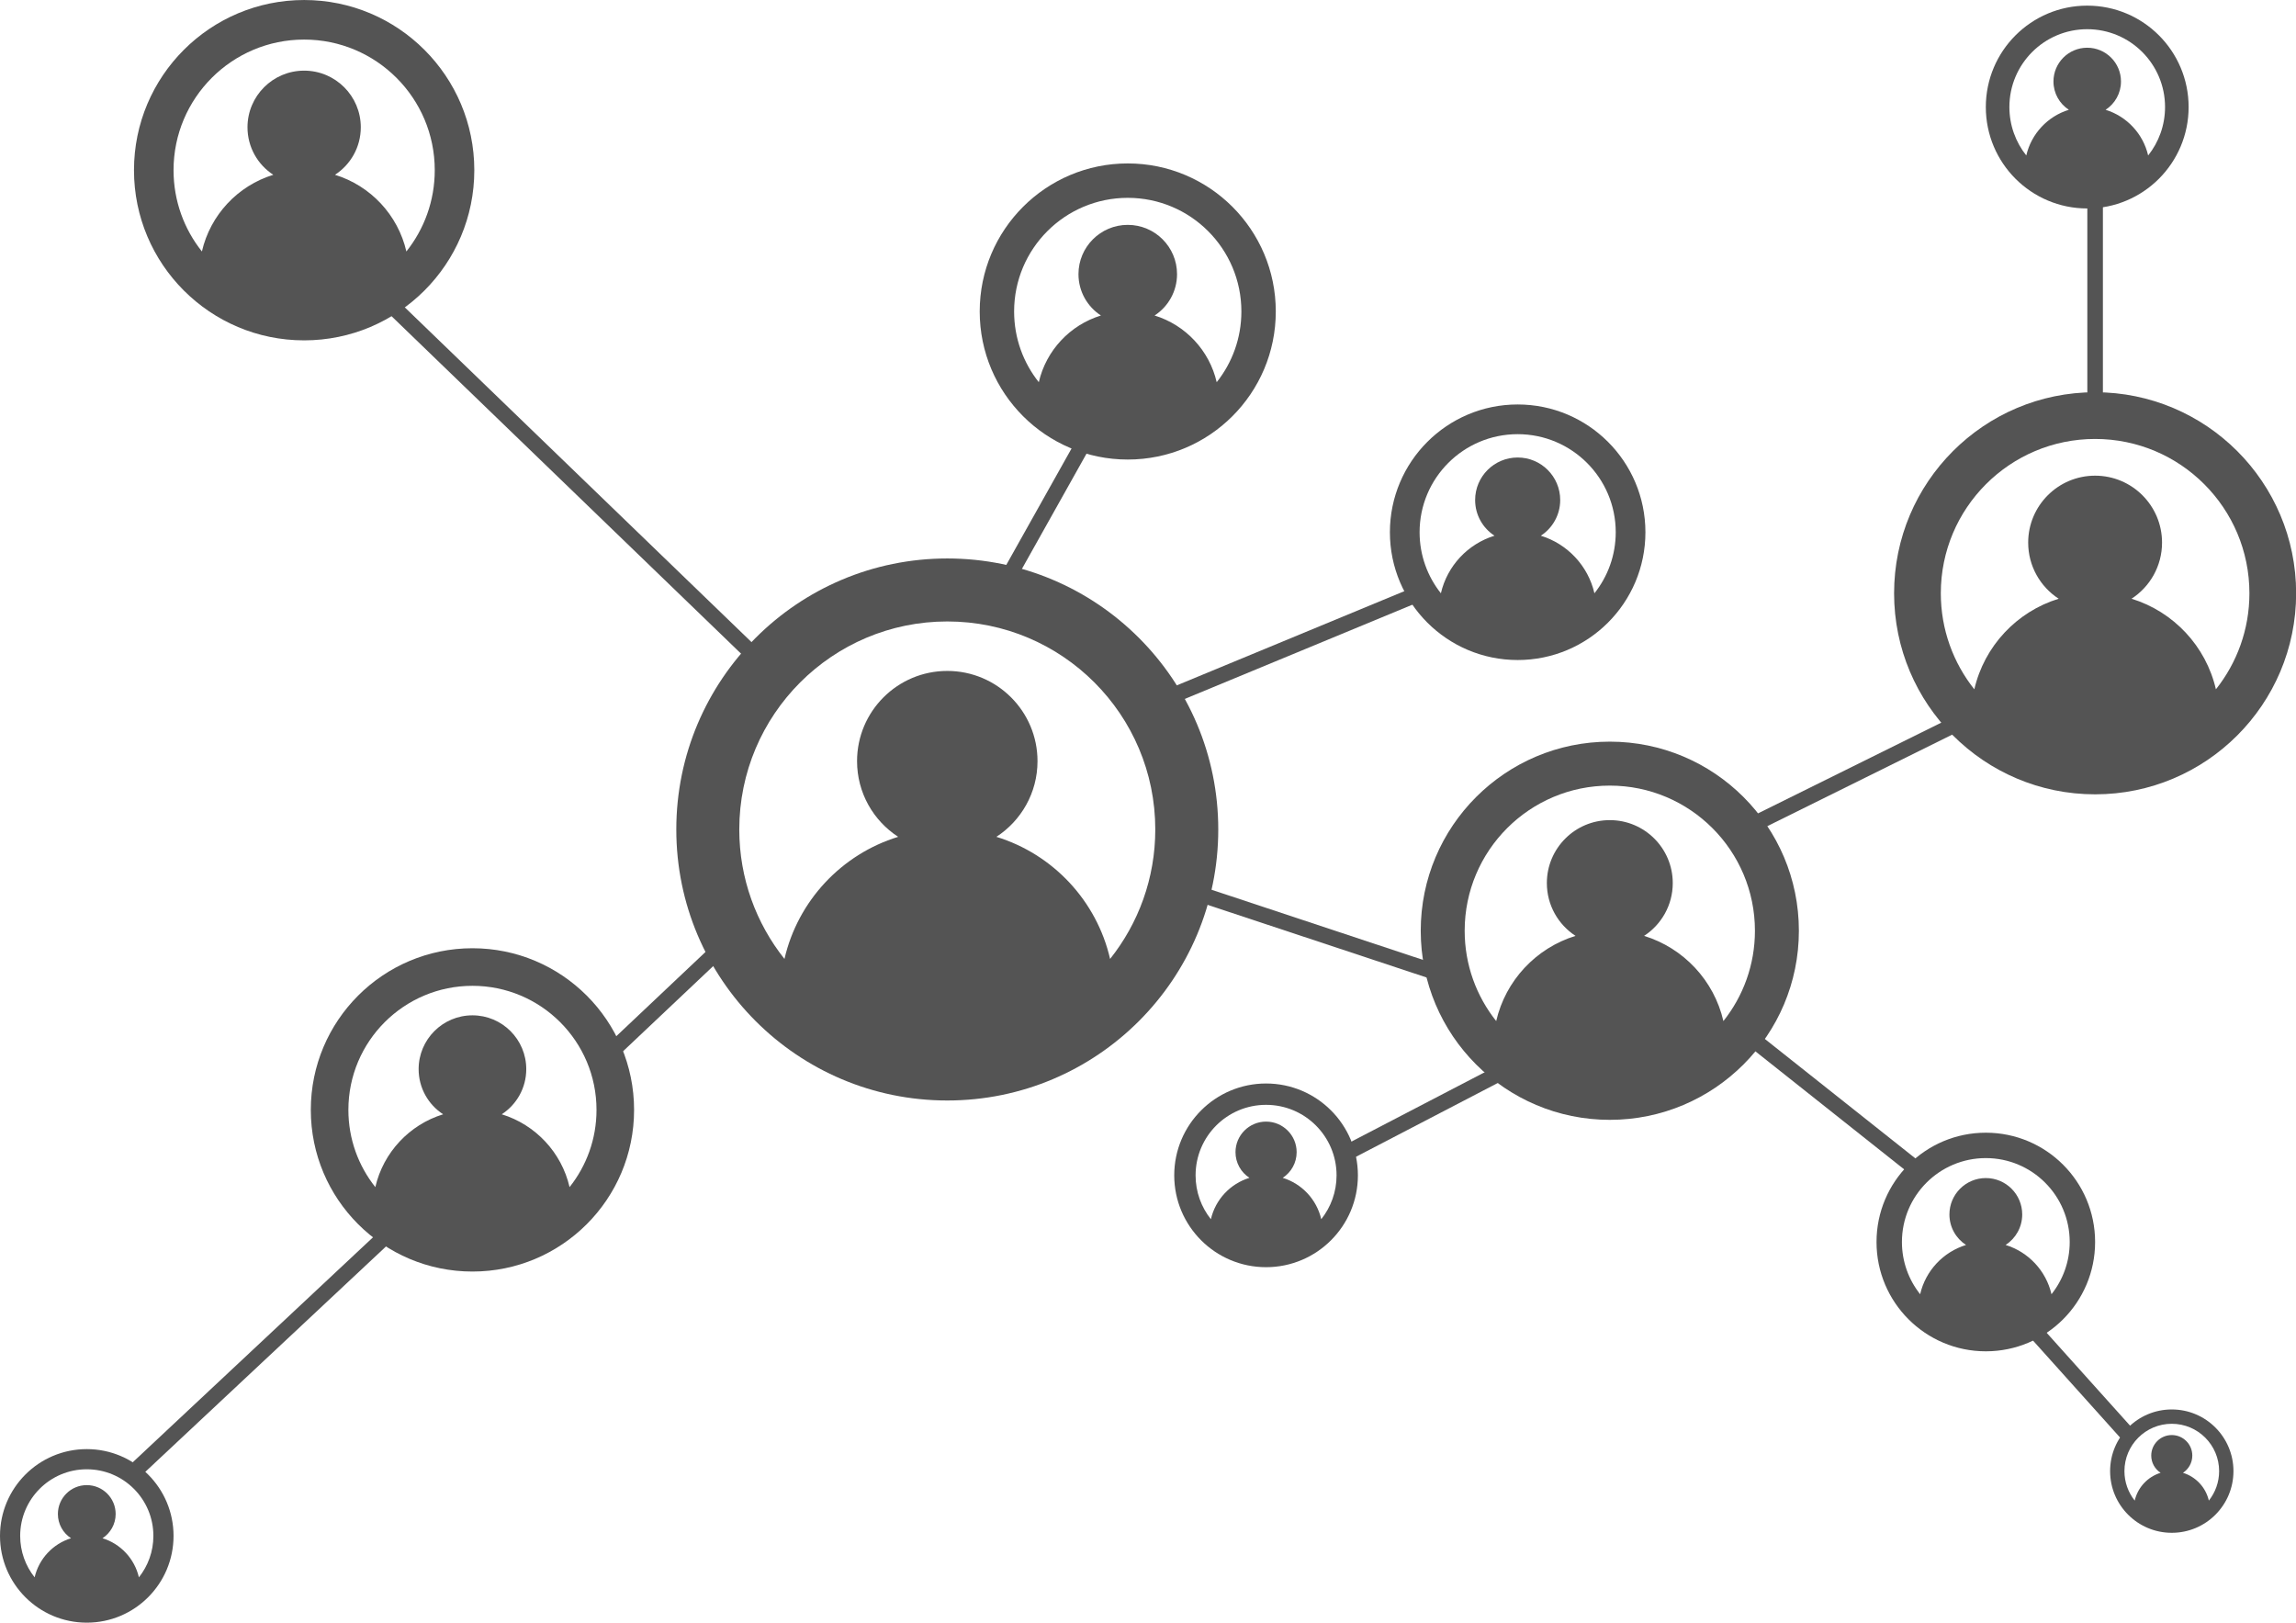
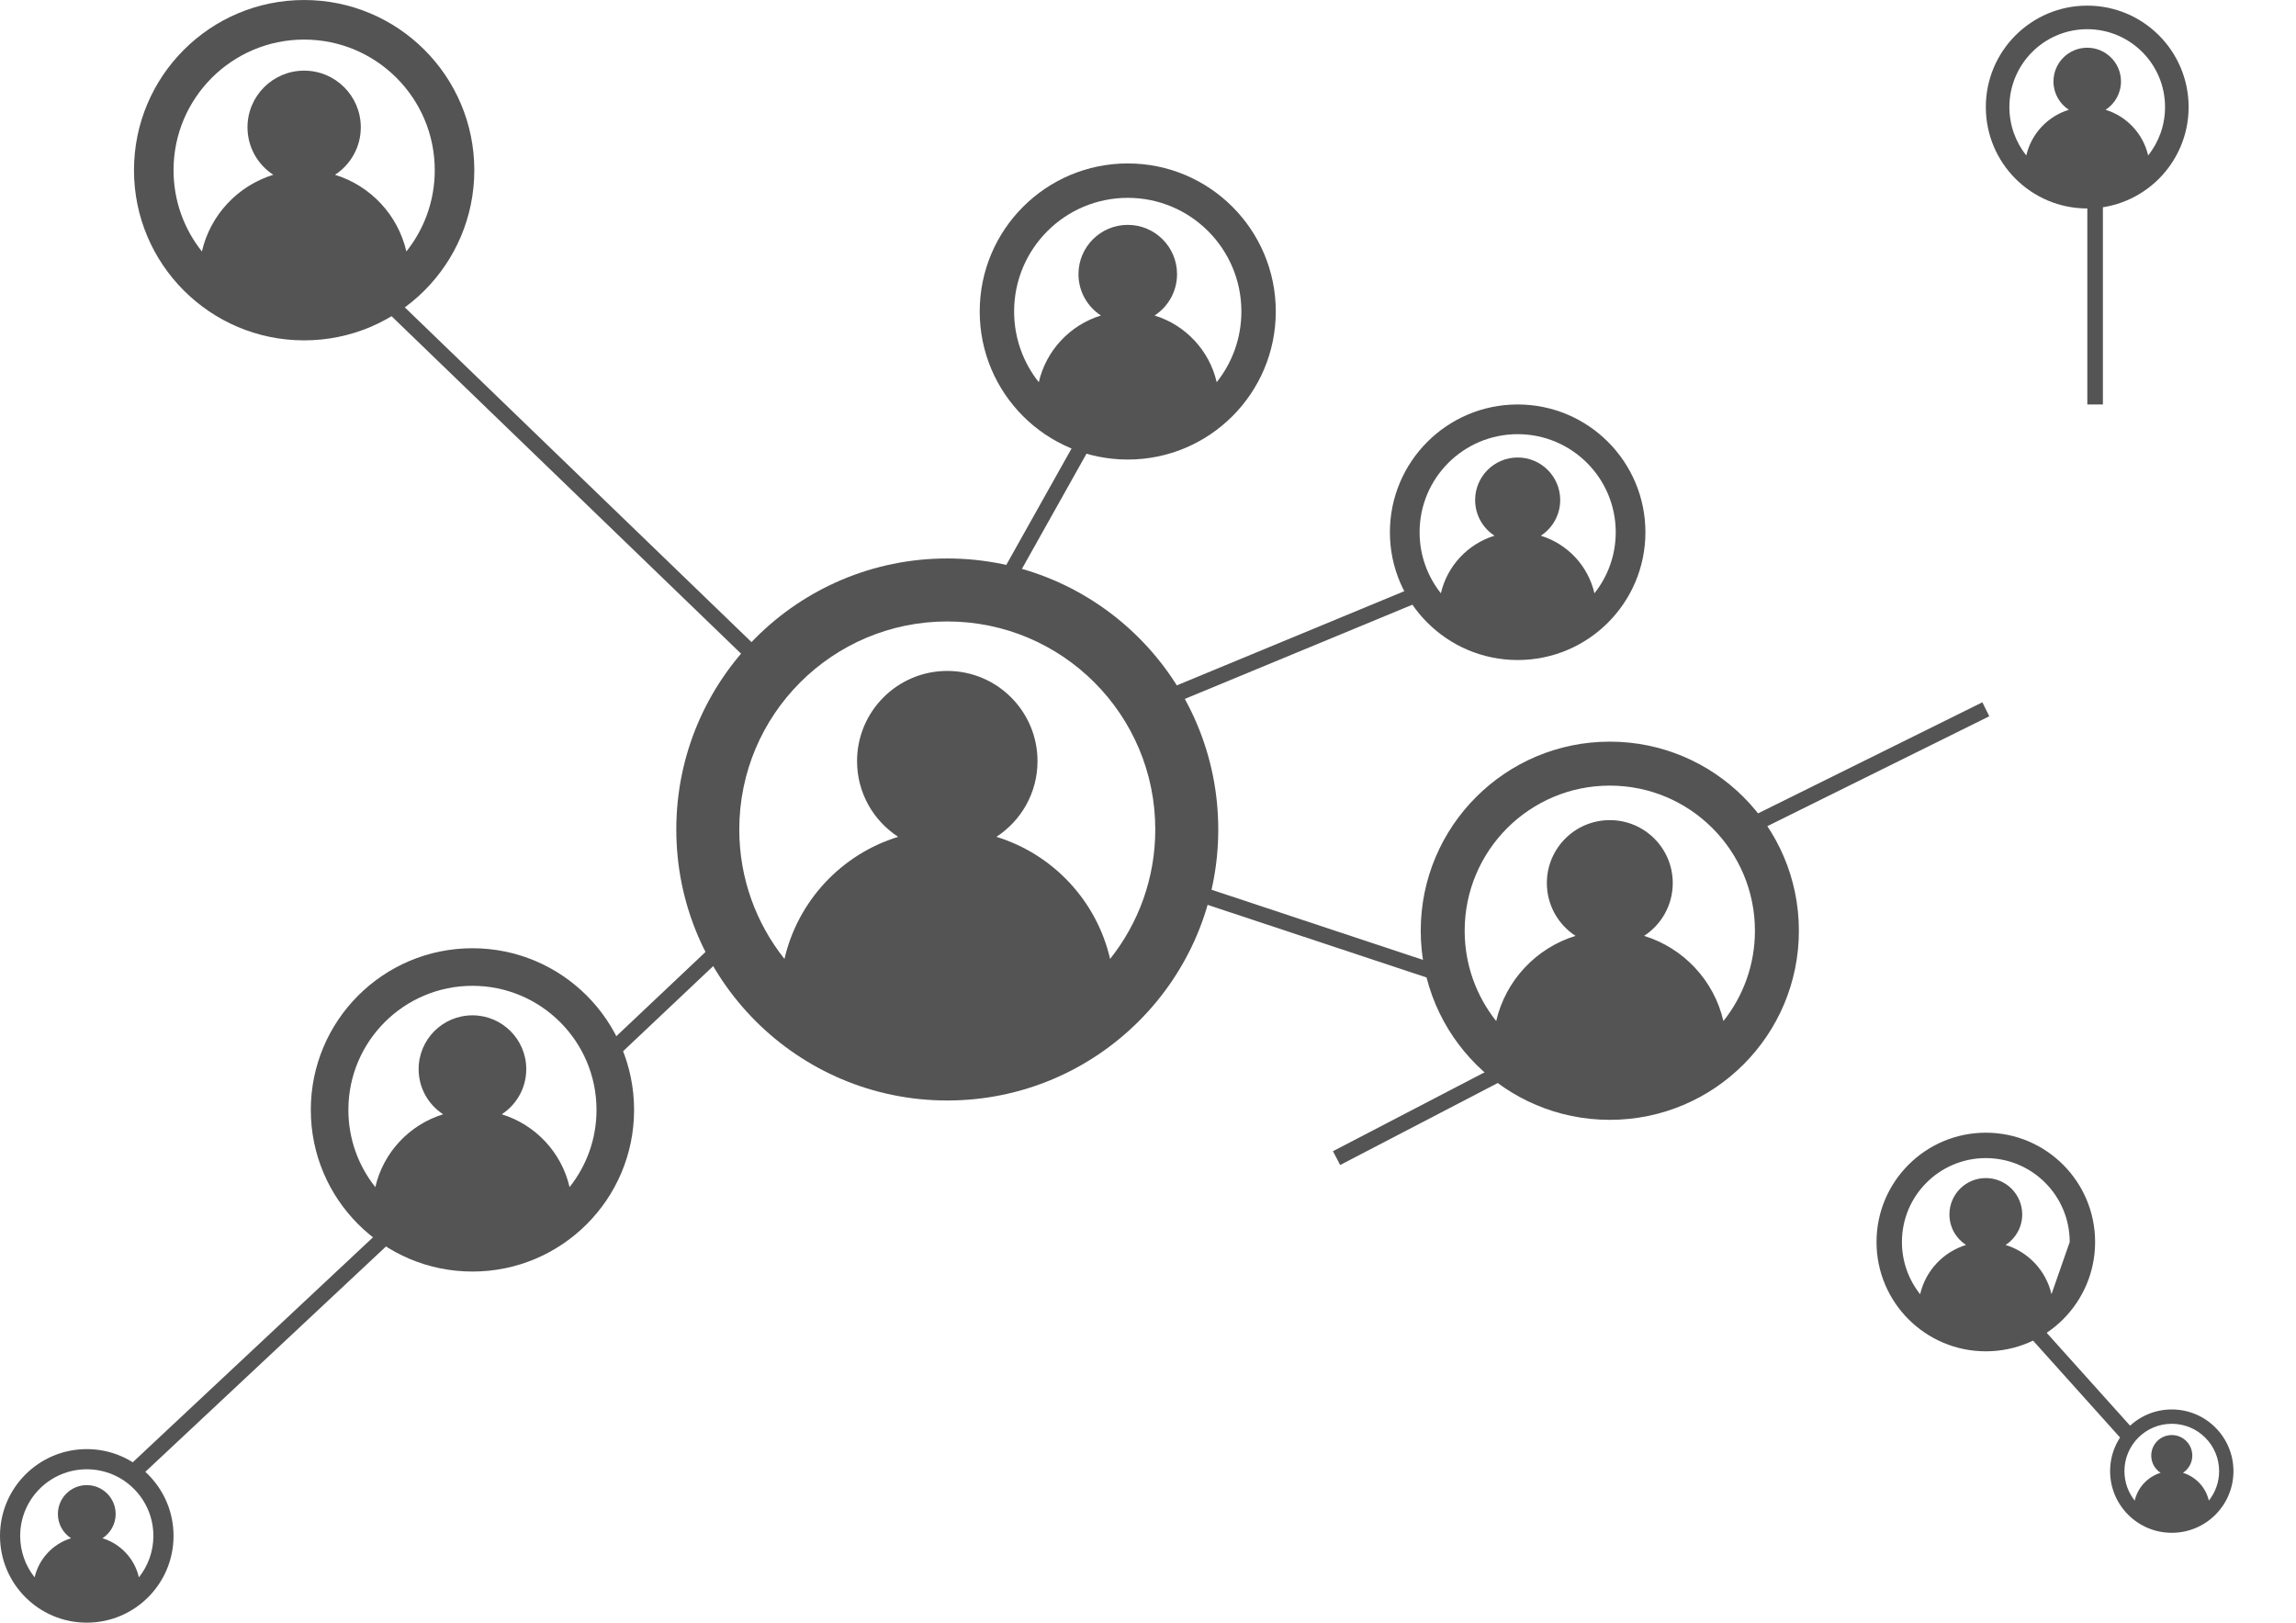
<svg xmlns="http://www.w3.org/2000/svg" fill="#000000" height="508.6" preserveAspectRatio="xMidYMid meet" version="1" viewBox="0.0 0.0 719.7 508.6" width="719.7" zoomAndPan="magnify">
  <defs>
    <clipPath id="a">
-       <path d="M 593 122 L 719.738 122 L 719.738 249 L 593 249 Z M 593 122" />
-     </clipPath>
+       </clipPath>
    <clipPath id="b">
      <path d="M 0 454 L 55 454 L 55 508.578 L 0 508.578 Z M 0 454" />
    </clipPath>
  </defs>
  <g>
    <g clip-path="url(#a)" id="change1_1">
      <path d="M 694.594 216.047 C 691.477 202.52 681.301 191.695 668.152 187.656 C 673.902 183.914 677.711 177.438 677.711 170.062 C 677.711 158.477 668.316 149.086 656.73 149.086 C 645.145 149.086 635.75 158.477 635.75 170.062 C 635.75 177.438 639.559 183.914 645.309 187.656 C 632.16 191.695 621.984 202.52 618.871 216.047 C 612.293 207.785 608.363 197.324 608.363 185.949 C 608.363 159.234 630.02 137.578 656.73 137.578 C 683.441 137.578 705.098 159.234 705.098 185.949 C 705.098 197.324 701.168 207.785 694.594 216.047 Z M 656.73 122.934 C 621.93 122.934 593.719 151.145 593.719 185.949 C 593.719 220.75 621.93 248.961 656.73 248.961 C 691.531 248.961 719.742 220.75 719.742 185.949 C 719.742 151.145 691.531 122.934 656.73 122.934" fill="#545454" />
    </g>
    <g id="change1_2">
      <path d="M 475.727 136.078 C 492.699 136.078 506.465 149.844 506.465 166.82 C 506.465 174.051 503.965 180.699 499.785 185.949 C 497.809 177.352 491.34 170.473 482.98 167.906 C 486.637 165.527 489.059 161.41 489.059 156.723 C 489.059 149.359 483.09 143.391 475.727 143.391 C 468.359 143.391 462.391 149.359 462.391 156.723 C 462.391 161.41 464.809 165.527 468.465 167.906 C 460.109 170.473 453.641 177.352 451.66 185.949 C 447.48 180.699 444.984 174.051 444.984 166.82 C 444.984 149.844 458.746 136.078 475.727 136.078 Z M 475.727 206.867 C 497.844 206.867 515.77 188.938 515.77 166.82 C 515.77 144.699 497.844 126.77 475.727 126.77 C 453.605 126.77 435.676 144.699 435.676 166.82 C 435.676 188.938 453.605 206.867 475.727 206.867" fill="#545454" />
    </g>
    <g id="change1_3">
      <path d="M 353.504 62.008 C 373.176 62.008 389.121 77.953 389.121 97.625 C 389.121 106.004 386.227 113.707 381.383 119.789 C 379.09 109.828 371.598 101.859 361.914 98.887 C 366.148 96.129 368.953 91.355 368.953 85.93 C 368.953 77.395 362.035 70.48 353.504 70.48 C 344.973 70.48 338.055 77.395 338.055 85.93 C 338.055 91.355 340.855 96.129 345.094 98.887 C 335.41 101.859 327.914 109.828 325.621 119.789 C 320.777 113.707 317.883 106.004 317.883 97.625 C 317.883 77.953 333.832 62.008 353.504 62.008 Z M 353.504 144.031 C 379.133 144.031 399.906 123.254 399.906 97.625 C 399.906 71.996 379.133 51.223 353.504 51.223 C 327.875 51.223 307.098 71.996 307.098 97.625 C 307.098 123.254 327.875 144.031 353.504 144.031" fill="#545454" />
    </g>
    <g id="change1_4">
      <path d="M 347.969 300.551 C 343.77 282.316 330.051 267.727 312.328 262.281 C 320.082 257.238 325.215 248.504 325.215 238.566 C 325.215 222.945 312.551 210.285 296.934 210.285 C 281.312 210.285 268.652 222.945 268.652 238.566 C 268.652 248.504 273.785 257.238 281.535 262.281 C 263.812 267.727 250.098 282.316 245.898 300.551 C 237.035 289.414 231.734 275.316 231.734 259.977 C 231.734 223.969 260.926 194.777 296.934 194.777 C 332.941 194.777 362.133 223.969 362.133 259.977 C 362.133 275.316 356.832 289.414 347.969 300.551 Z M 296.934 175.035 C 250.02 175.035 211.992 213.066 211.992 259.977 C 211.992 306.891 250.02 344.918 296.934 344.918 C 343.844 344.918 381.875 306.891 381.875 259.977 C 381.875 213.066 343.844 175.035 296.934 175.035" fill="#545454" />
    </g>
    <g id="change1_5">
      <path d="M 105.004 54.785 C 109.871 51.621 113.094 46.137 113.094 39.895 C 113.094 30.09 105.145 22.141 95.336 22.141 C 85.531 22.141 77.578 30.09 77.578 39.895 C 77.578 46.137 80.801 51.621 85.668 54.785 C 74.539 58.203 65.926 67.367 63.289 78.816 C 57.723 71.824 54.398 62.973 54.398 53.34 C 54.398 30.73 72.727 12.402 95.336 12.402 C 117.945 12.402 136.277 30.73 136.277 53.34 C 136.277 62.973 132.949 71.824 127.383 78.816 C 124.746 67.367 116.133 58.203 105.004 54.785 Z M 148.676 53.34 C 148.676 23.883 124.793 0.004 95.336 0.004 C 65.879 0.004 42 23.883 42 53.34 C 42 82.797 65.879 106.676 95.336 106.676 C 124.793 106.676 148.676 82.797 148.676 53.34" fill="#545454" />
    </g>
    <g id="change1_6">
      <path d="M 178.535 372.066 C 176.027 361.191 167.848 352.488 157.273 349.242 C 161.898 346.234 164.961 341.023 164.961 335.094 C 164.961 325.777 157.406 318.227 148.094 318.227 C 138.773 318.227 131.223 325.777 131.223 335.094 C 131.223 341.023 134.281 346.234 138.906 349.242 C 128.336 352.488 120.152 361.191 117.648 372.066 C 112.363 365.426 109.203 357.016 109.203 347.867 C 109.203 326.387 126.613 308.977 148.094 308.977 C 169.57 308.977 186.98 326.387 186.98 347.867 C 186.98 357.016 183.82 365.426 178.535 372.066 Z M 148.094 297.199 C 120.109 297.199 97.426 319.883 97.426 347.867 C 97.426 375.848 120.109 398.531 148.094 398.531 C 176.074 398.531 198.758 375.848 198.758 347.867 C 198.758 319.883 176.074 297.199 148.094 297.199" fill="#545454" />
    </g>
    <g id="change1_7">
-       <path d="M 414.156 382.129 C 412.734 375.949 408.086 371.004 402.078 369.16 C 404.707 367.449 406.445 364.488 406.445 361.121 C 406.445 355.828 402.152 351.535 396.859 351.535 C 391.566 351.535 387.277 355.828 387.277 361.121 C 387.277 364.488 389.016 367.449 391.645 369.16 C 385.637 371.004 380.988 375.949 379.562 382.129 C 376.562 378.355 374.766 373.574 374.766 368.379 C 374.766 356.176 384.656 346.281 396.859 346.281 C 409.062 346.281 418.957 356.176 418.957 368.379 C 418.957 373.574 417.16 378.355 414.156 382.129 Z M 396.859 339.59 C 380.961 339.59 368.074 352.48 368.074 368.379 C 368.074 384.277 380.961 397.164 396.859 397.164 C 412.758 397.164 425.645 384.277 425.645 368.379 C 425.645 352.48 412.758 339.59 396.859 339.59" fill="#545454" />
-     </g>
+       </g>
    <g clip-path="url(#b)" id="change1_23">
      <path d="M 43.539 494.371 C 42.195 488.535 37.805 483.863 32.129 482.117 C 34.609 480.504 36.254 477.707 36.254 474.523 C 36.254 469.523 32.199 465.469 27.199 465.469 C 22.199 465.469 18.145 469.523 18.145 474.523 C 18.145 477.707 19.785 480.504 22.27 482.117 C 16.594 483.863 12.203 488.535 10.855 494.371 C 8.02 490.809 6.324 486.293 6.324 481.383 C 6.324 469.852 15.668 460.504 27.199 460.504 C 38.73 460.504 48.078 469.852 48.078 481.383 C 48.078 486.293 46.379 490.809 43.539 494.371 Z M 27.199 454.184 C 12.176 454.184 0 466.359 0 481.383 C 0 496.402 12.176 508.578 27.199 508.578 C 42.219 508.578 54.398 496.402 54.398 481.383 C 54.398 466.359 42.219 454.184 27.199 454.184" fill="#545454" />
    </g>
    <g id="change1_8">
-       <path d="M 643.055 405.637 C 641.359 398.281 635.828 392.398 628.68 390.199 C 631.809 388.168 633.879 384.645 633.879 380.637 C 633.879 374.336 628.77 369.23 622.473 369.23 C 616.172 369.23 611.062 374.336 611.062 380.637 C 611.062 384.645 613.133 388.168 616.262 390.199 C 609.109 392.398 603.578 398.281 601.887 405.637 C 598.312 401.145 596.176 395.457 596.176 389.273 C 596.176 374.746 607.945 362.973 622.473 362.973 C 636.992 362.973 648.766 374.746 648.766 389.273 C 648.766 395.457 646.629 401.145 643.055 405.637 Z M 622.473 355.012 C 603.551 355.012 588.211 370.352 588.211 389.273 C 588.211 408.191 603.551 423.531 622.473 423.531 C 641.391 423.531 656.73 408.191 656.73 389.273 C 656.73 370.352 641.391 355.012 622.473 355.012" fill="#545454" />
+       <path d="M 643.055 405.637 C 641.359 398.281 635.828 392.398 628.68 390.199 C 631.809 388.168 633.879 384.645 633.879 380.637 C 633.879 374.336 628.77 369.23 622.473 369.23 C 616.172 369.23 611.062 374.336 611.062 380.637 C 611.062 384.645 613.133 388.168 616.262 390.199 C 609.109 392.398 603.578 398.281 601.887 405.637 C 598.312 401.145 596.176 395.457 596.176 389.273 C 596.176 374.746 607.945 362.973 622.473 362.973 C 636.992 362.973 648.766 374.746 648.766 389.273 Z M 622.473 355.012 C 603.551 355.012 588.211 370.352 588.211 389.273 C 588.211 408.191 603.551 423.531 622.473 423.531 C 641.391 423.531 656.73 408.191 656.73 389.273 C 656.73 370.352 641.391 355.012 622.473 355.012" fill="#545454" />
    </g>
    <g id="change1_9">
      <path d="M 692.379 470.32 C 691.422 466.168 688.301 462.848 684.266 461.609 C 686.031 460.461 687.195 458.473 687.195 456.211 C 687.195 452.656 684.316 449.777 680.762 449.777 C 677.207 449.777 674.324 452.656 674.324 456.211 C 674.324 458.473 675.492 460.461 677.258 461.609 C 673.227 462.848 670.105 466.168 669.145 470.32 C 667.129 467.785 665.922 464.574 665.922 461.086 C 665.922 452.891 672.566 446.246 680.762 446.246 C 688.957 446.246 695.602 452.891 695.602 461.086 C 695.602 464.574 694.395 467.785 692.379 470.32 Z M 680.762 441.754 C 670.086 441.754 661.43 450.41 661.43 461.086 C 661.43 471.762 670.086 480.414 680.762 480.414 C 691.438 480.414 700.094 471.762 700.094 461.086 C 700.094 450.41 691.438 441.754 680.762 441.754" fill="#545454" />
    </g>
    <g id="change1_10">
      <path d="M 540.215 320.027 C 537.285 307.305 527.715 297.125 515.352 293.324 C 520.758 289.805 524.34 283.711 524.34 276.777 C 524.34 265.879 515.504 257.047 504.605 257.047 C 493.711 257.047 484.875 265.879 484.875 276.777 C 484.875 283.711 488.453 289.805 493.863 293.324 C 481.496 297.125 471.926 307.305 468.996 320.027 C 462.812 312.258 459.113 302.422 459.113 291.719 C 459.113 266.594 479.48 246.227 504.605 246.227 C 529.73 246.227 550.098 266.594 550.098 291.719 C 550.098 302.422 546.402 312.258 540.215 320.027 Z M 504.605 232.449 C 471.875 232.449 445.34 258.984 445.34 291.719 C 445.34 324.449 471.875 350.984 504.605 350.984 C 537.34 350.984 563.875 324.449 563.875 291.719 C 563.875 258.984 537.34 232.449 504.605 232.449" fill="#545454" />
    </g>
    <g id="change1_11">
      <path d="M 654.258 9.152 C 667.73 9.152 678.652 20.074 678.652 33.551 C 678.652 39.289 676.672 44.566 673.355 48.73 C 671.781 41.91 666.648 36.449 660.016 34.41 C 662.918 32.523 664.84 29.258 664.84 25.539 C 664.84 19.695 660.102 14.957 654.258 14.957 C 648.41 14.957 643.676 19.695 643.676 25.539 C 643.676 29.258 645.594 32.523 648.496 34.41 C 641.863 36.449 636.73 41.91 635.156 48.73 C 631.844 44.566 629.859 39.289 629.859 33.551 C 629.859 20.074 640.781 9.152 654.258 9.152 Z M 654.258 65.336 C 671.812 65.336 686.039 51.105 686.039 33.551 C 686.039 15.996 671.812 1.766 654.258 1.766 C 636.699 1.766 622.473 15.996 622.473 33.551 C 622.473 51.105 636.699 65.336 654.258 65.336" fill="#545454" />
    </g>
    <g id="change1_12">
      <path d="M 236.008 208.465 L 116.215 92.812 L 119.605 89.301 L 239.398 204.953 L 236.008 208.465" fill="#545454" />
    </g>
    <g id="change1_13">
      <path d="M 315.371 187.141 L 311.113 184.754 L 348.203 118.598 L 352.465 120.984 L 315.371 187.141" fill="#545454" />
    </g>
    <g id="change1_14">
      <path d="M 358.078 224.562 L 356.211 220.051 L 444.051 183.691 L 445.918 188.203 L 358.078 224.562" fill="#545454" />
    </g>
    <g id="change1_15">
      <path d="M 451.75 307.887 L 367.305 279.879 L 368.844 275.246 L 453.289 303.254 L 451.75 307.887" fill="#545454" />
    </g>
    <g id="change1_16">
      <path d="M 192.297 332.324 L 188.945 328.773 L 230.059 289.941 L 233.41 293.492 L 192.297 332.324" fill="#545454" />
    </g>
    <g id="change1_17">
      <path d="M 42.613 464.055 L 39.262 460.504 L 128.082 377.344 L 131.434 380.895 L 42.613 464.055" fill="#545454" />
    </g>
    <g id="change1_18">
      <path d="M 420.082 365.141 L 417.828 360.809 L 480.152 328.383 L 482.406 332.715 L 420.082 365.141" fill="#545454" />
    </g>
    <g id="change1_19">
      <path d="M 547.461 262.164 L 545.293 257.789 L 621.387 220.117 L 623.555 224.496 L 547.461 262.164" fill="#545454" />
    </g>
    <g id="change1_20">
      <path d="M 659.172 126.77 L 654.289 126.77 L 654.289 53.34 L 659.172 53.34 L 659.172 126.77" fill="#545454" />
    </g>
    <g id="change1_21">
-       <path d="M 599 368.191 L 548.582 328.195 L 551.617 324.371 L 602.035 364.367 L 599 368.191" fill="#545454" />
-     </g>
+       </g>
    <g id="change1_22">
      <path d="M 665.922 452.078 L 630.004 412.082 L 633.039 408.258 L 668.961 448.254 L 665.922 452.078" fill="#545454" />
    </g>
  </g>
</svg>